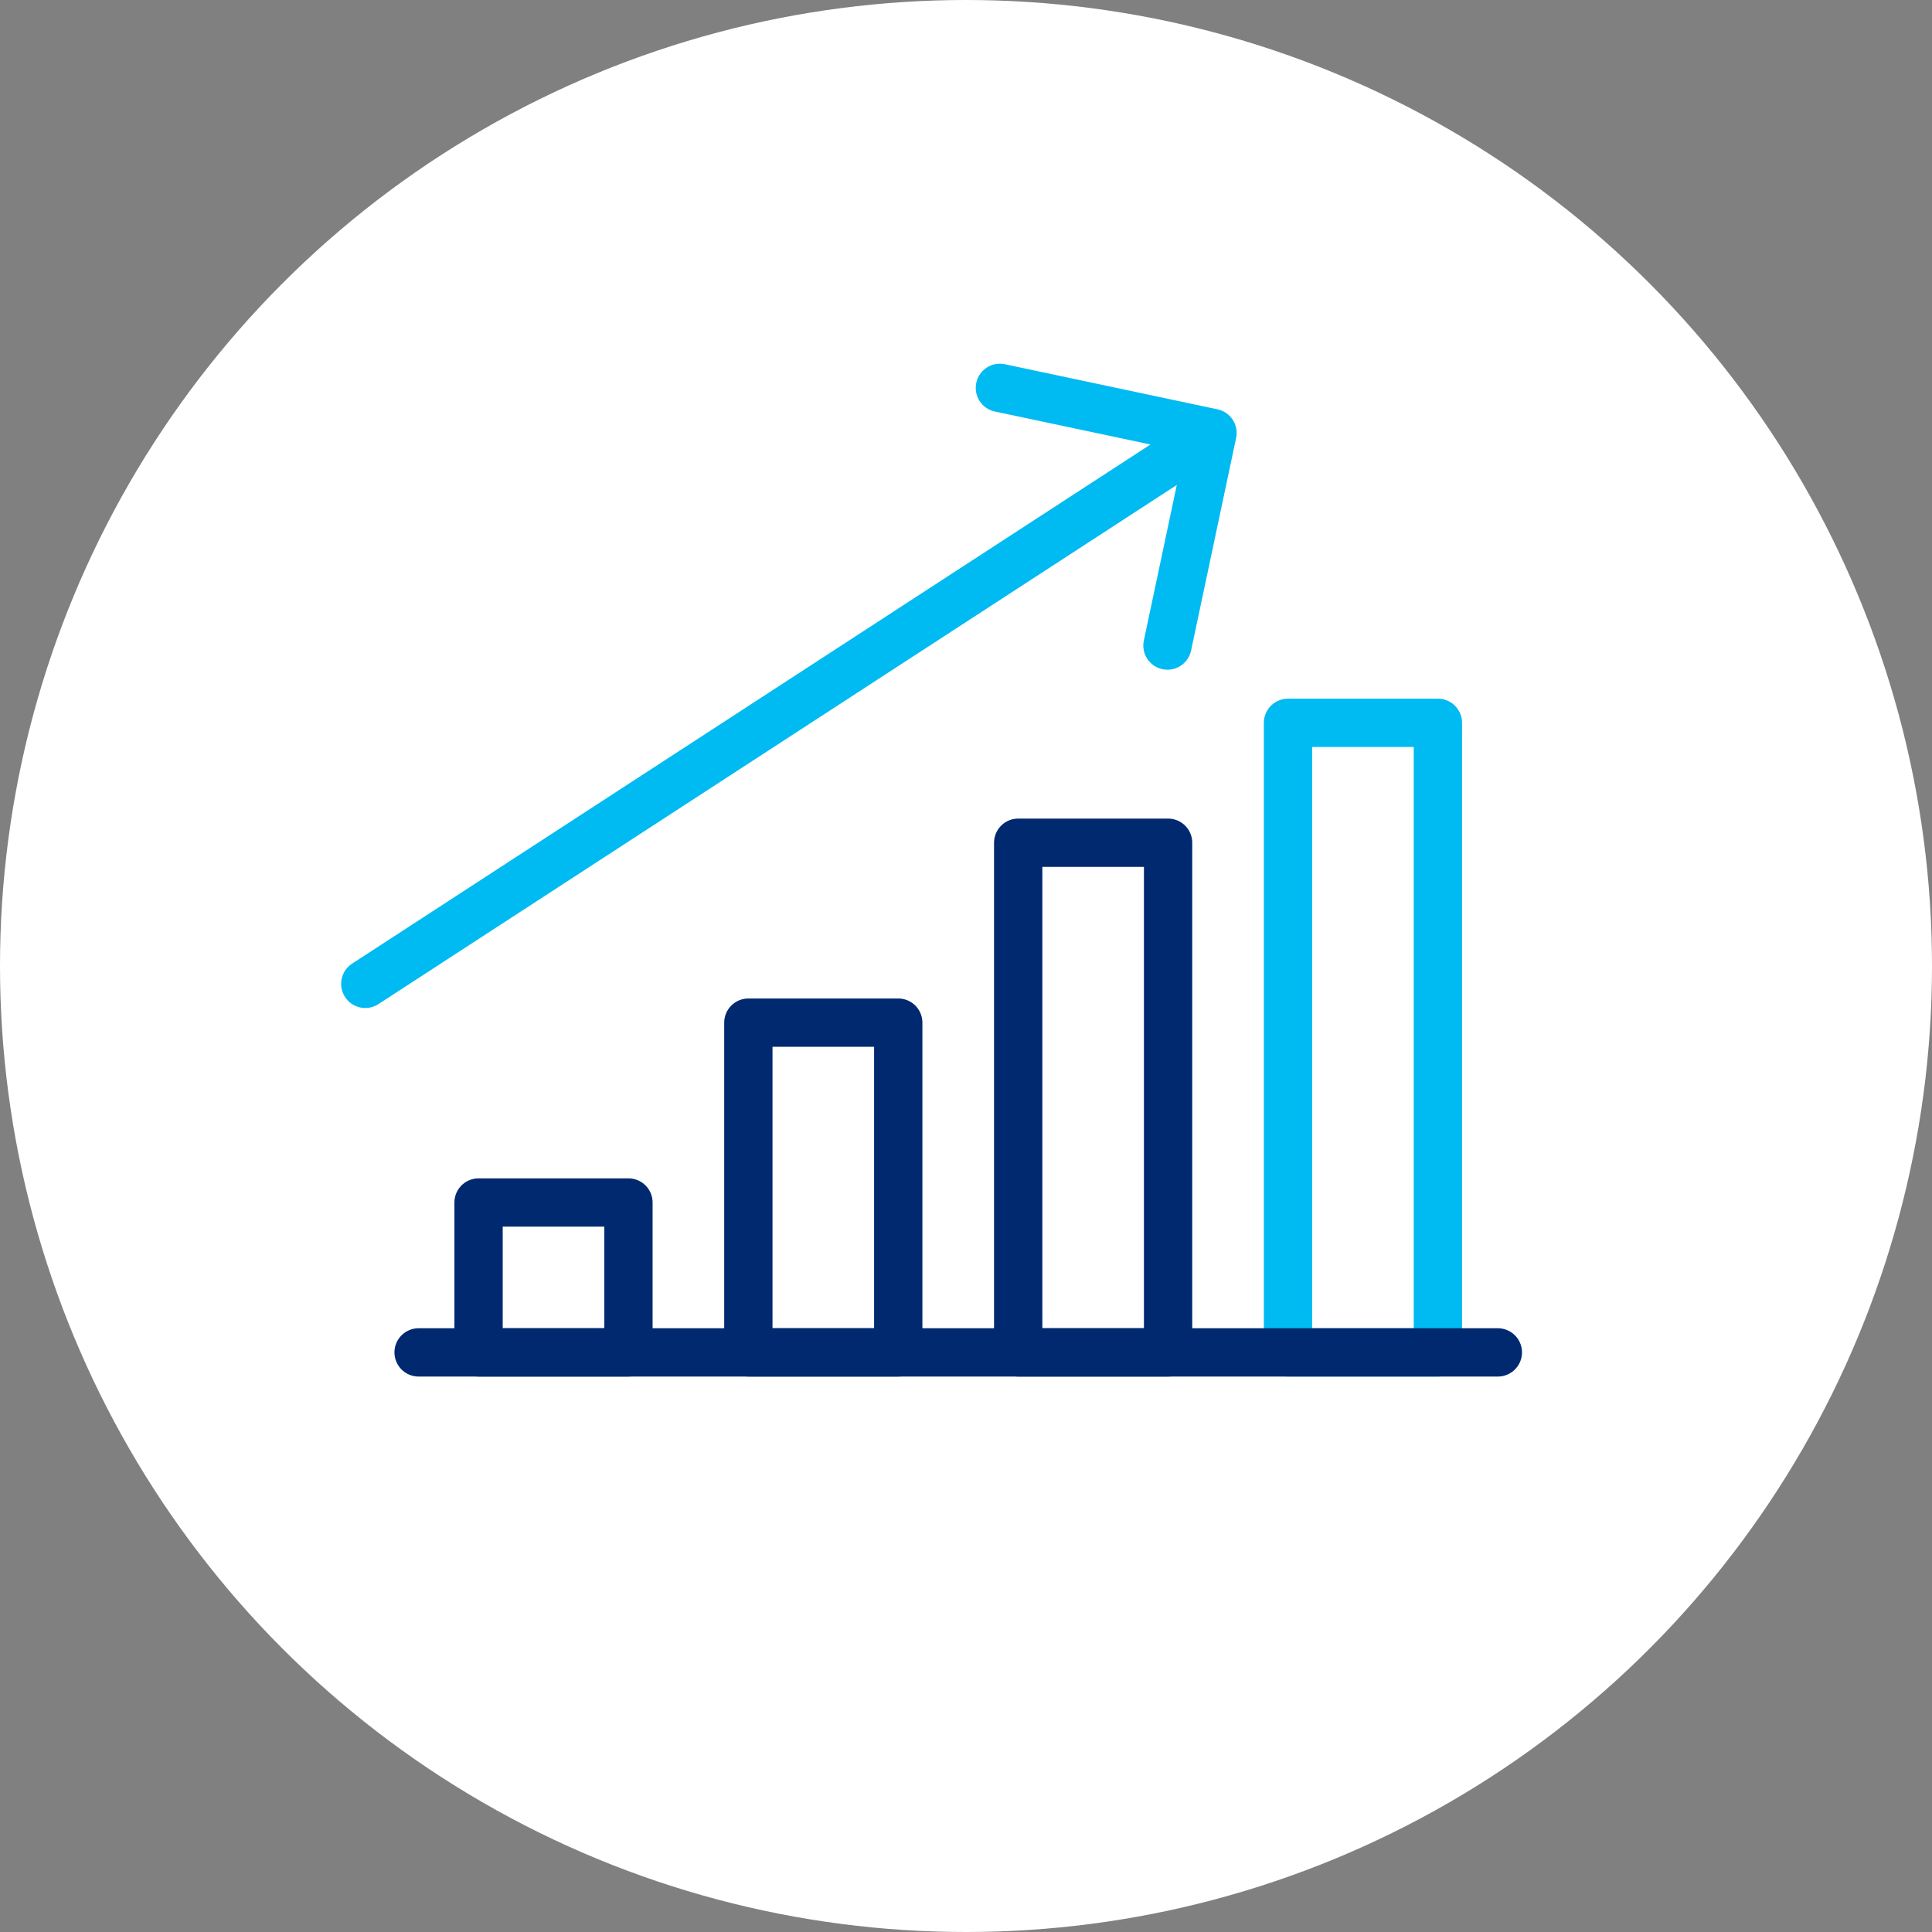
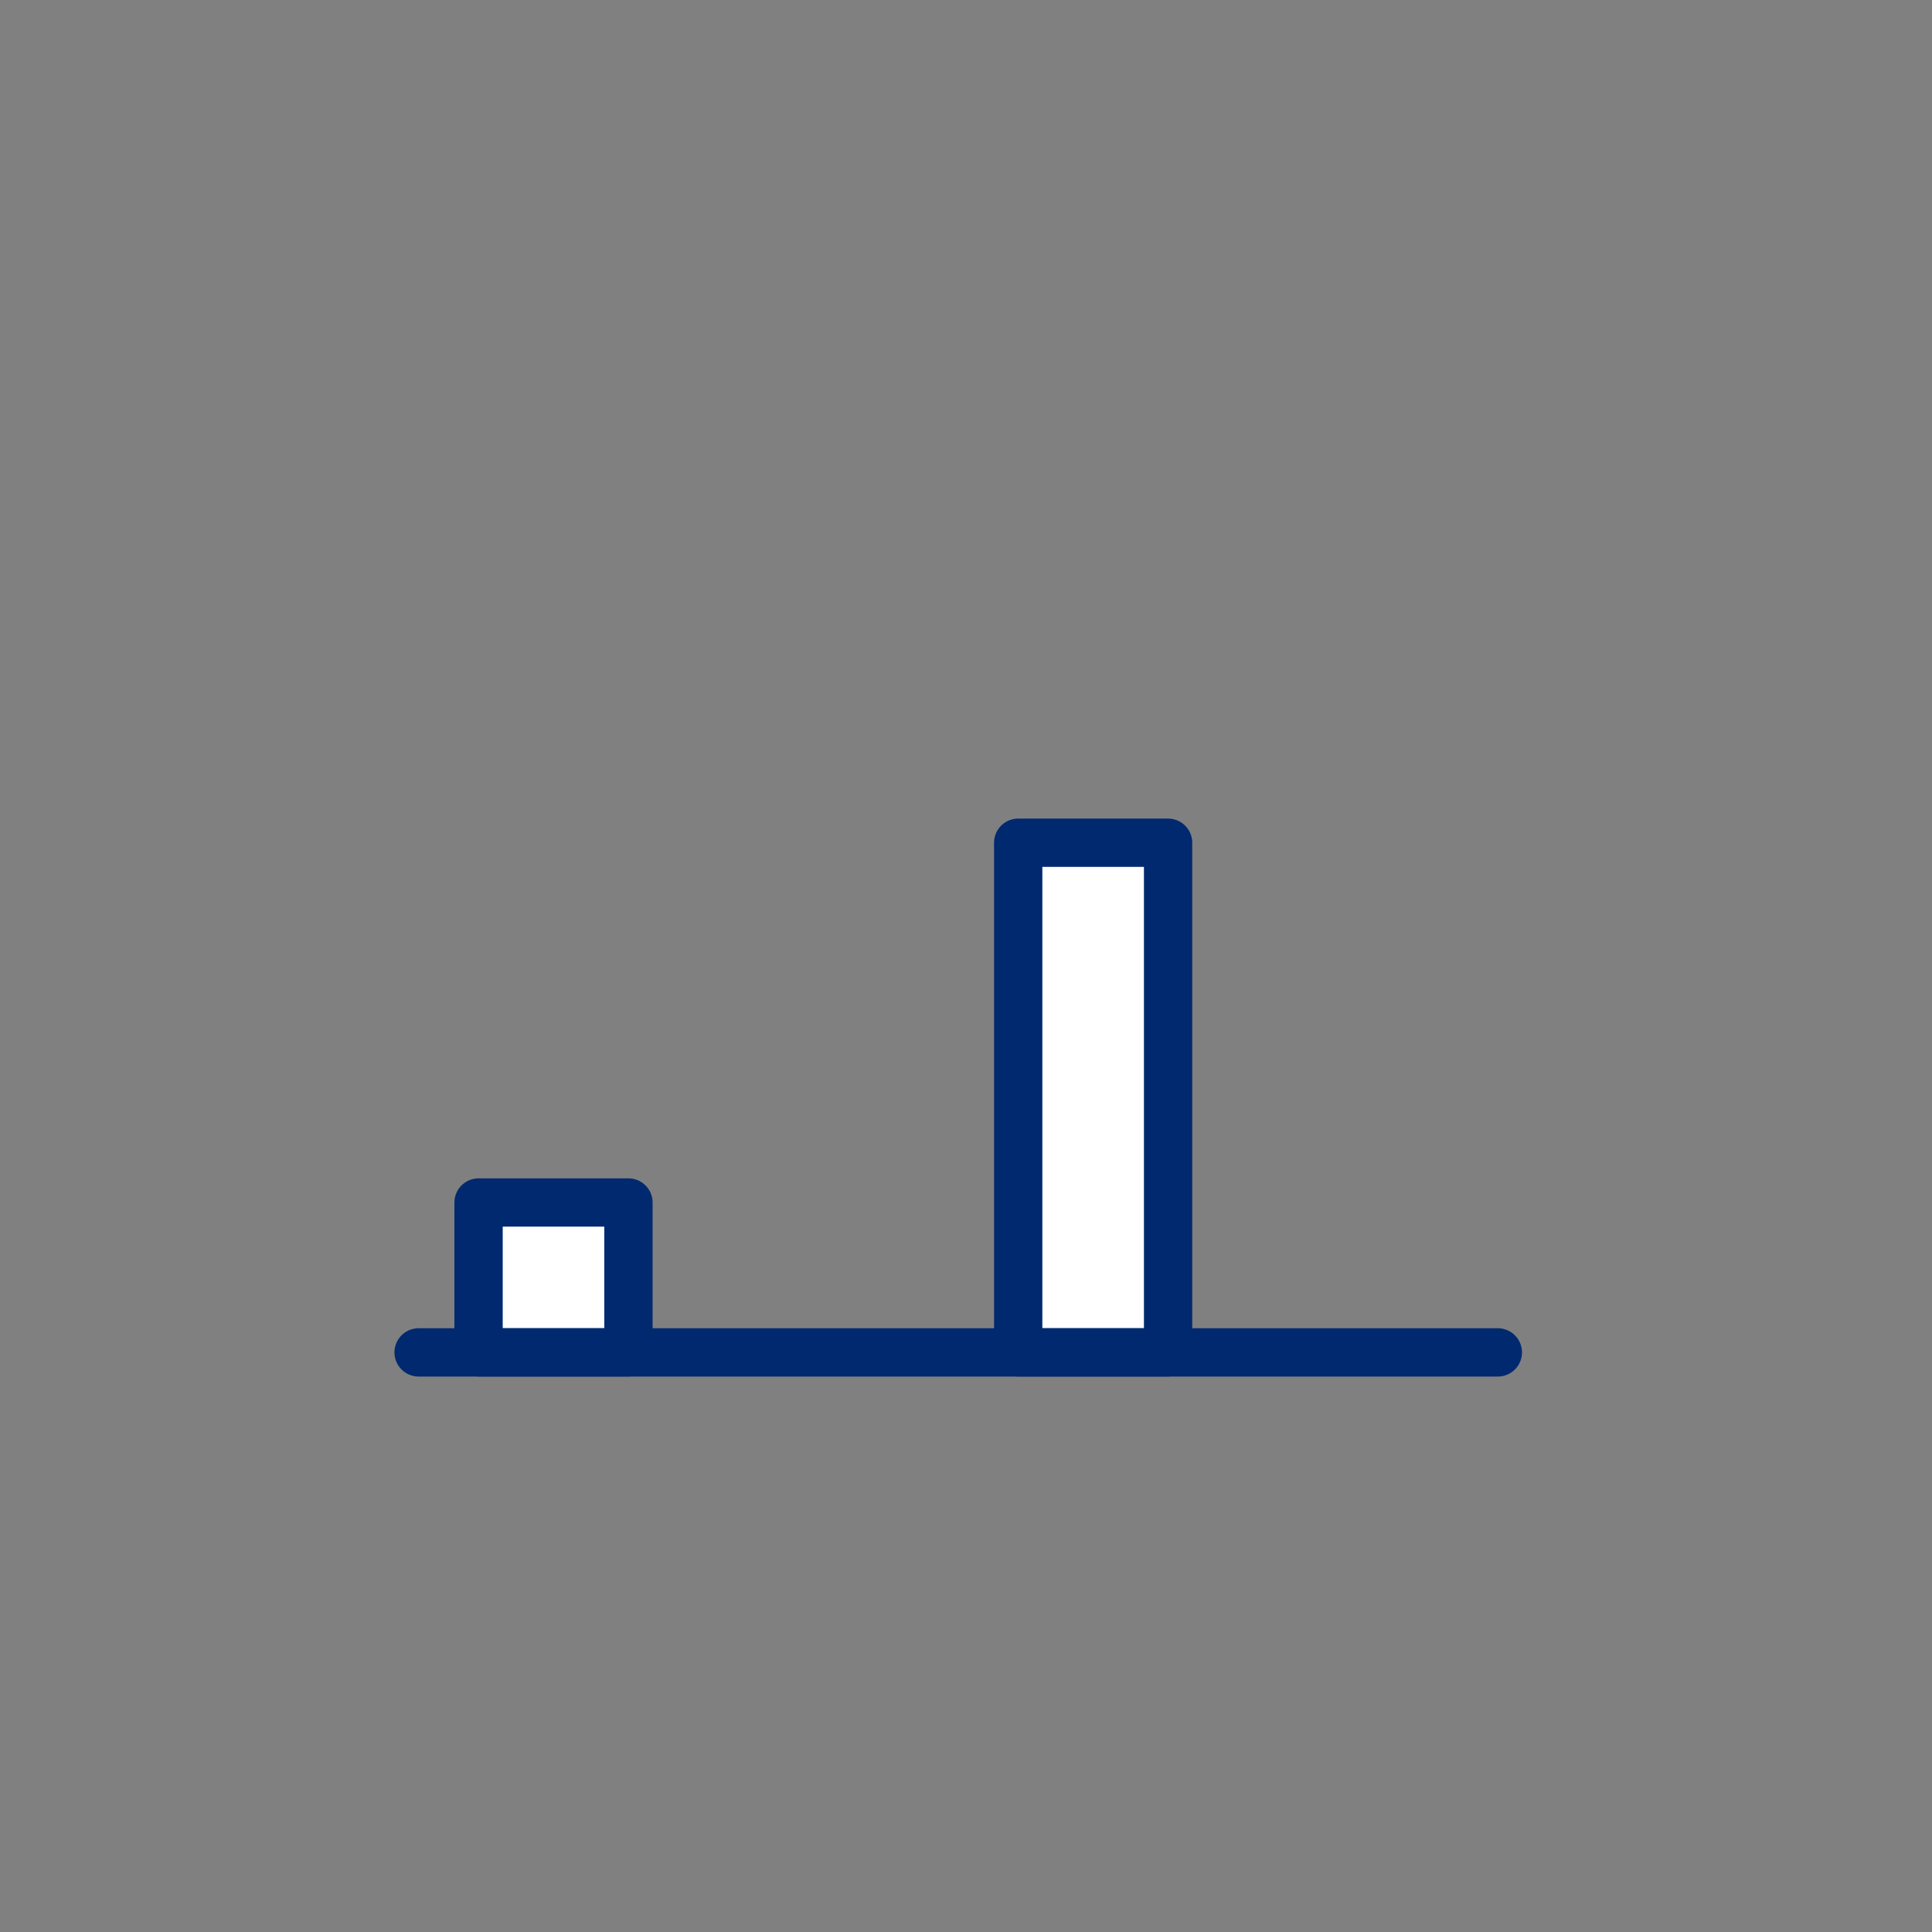
<svg xmlns="http://www.w3.org/2000/svg" width="60" height="60" viewBox="0 0 60 60" fill="none">
  <rect x="0" y="0" width="60" height="60" fill="#808080" stroke="none" />
-   <circle cx="30" cy="30" r="30" fill="white" />
  <rect x="14.862" y="37.345" width="4.655" height="4.655" fill="white" stroke="#002970" stroke-width="1.5" stroke-linecap="round" stroke-linejoin="round" />
-   <rect x="23.241" y="31.759" width="4.655" height="10.241" fill="white" stroke="#002970" stroke-width="1.5" stroke-linecap="round" stroke-linejoin="round" />
  <rect x="31.621" y="26.172" width="4.655" height="15.828" fill="white" stroke="#002970" stroke-width="1.5" stroke-linecap="round" stroke-linejoin="round" />
-   <rect x="40" y="22.448" width="4.655" height="19.552" fill="white" stroke="#00BAF2" stroke-width="1.5" stroke-linecap="round" stroke-linejoin="round" />
-   <path d="M10.936 29.926C10.588 30.152 10.49 30.616 10.716 30.963C10.941 31.311 11.406 31.409 11.753 31.183L10.936 29.926ZM38.389 13.601C38.475 13.196 38.216 12.798 37.811 12.712L31.208 11.312C30.802 11.226 30.404 11.485 30.319 11.89C30.233 12.296 30.491 12.694 30.897 12.78L36.766 14.024L35.523 19.893C35.437 20.299 35.696 20.697 36.101 20.782C36.506 20.868 36.904 20.61 36.99 20.204L38.389 13.601ZM11.753 31.183L38.064 14.074L37.247 12.817L10.936 29.926L11.753 31.183Z" fill="#00BAF2" />
  <path d="M13 42H46.517" stroke="#002970" stroke-width="1.5" stroke-linecap="round" stroke-linejoin="round" />
</svg>